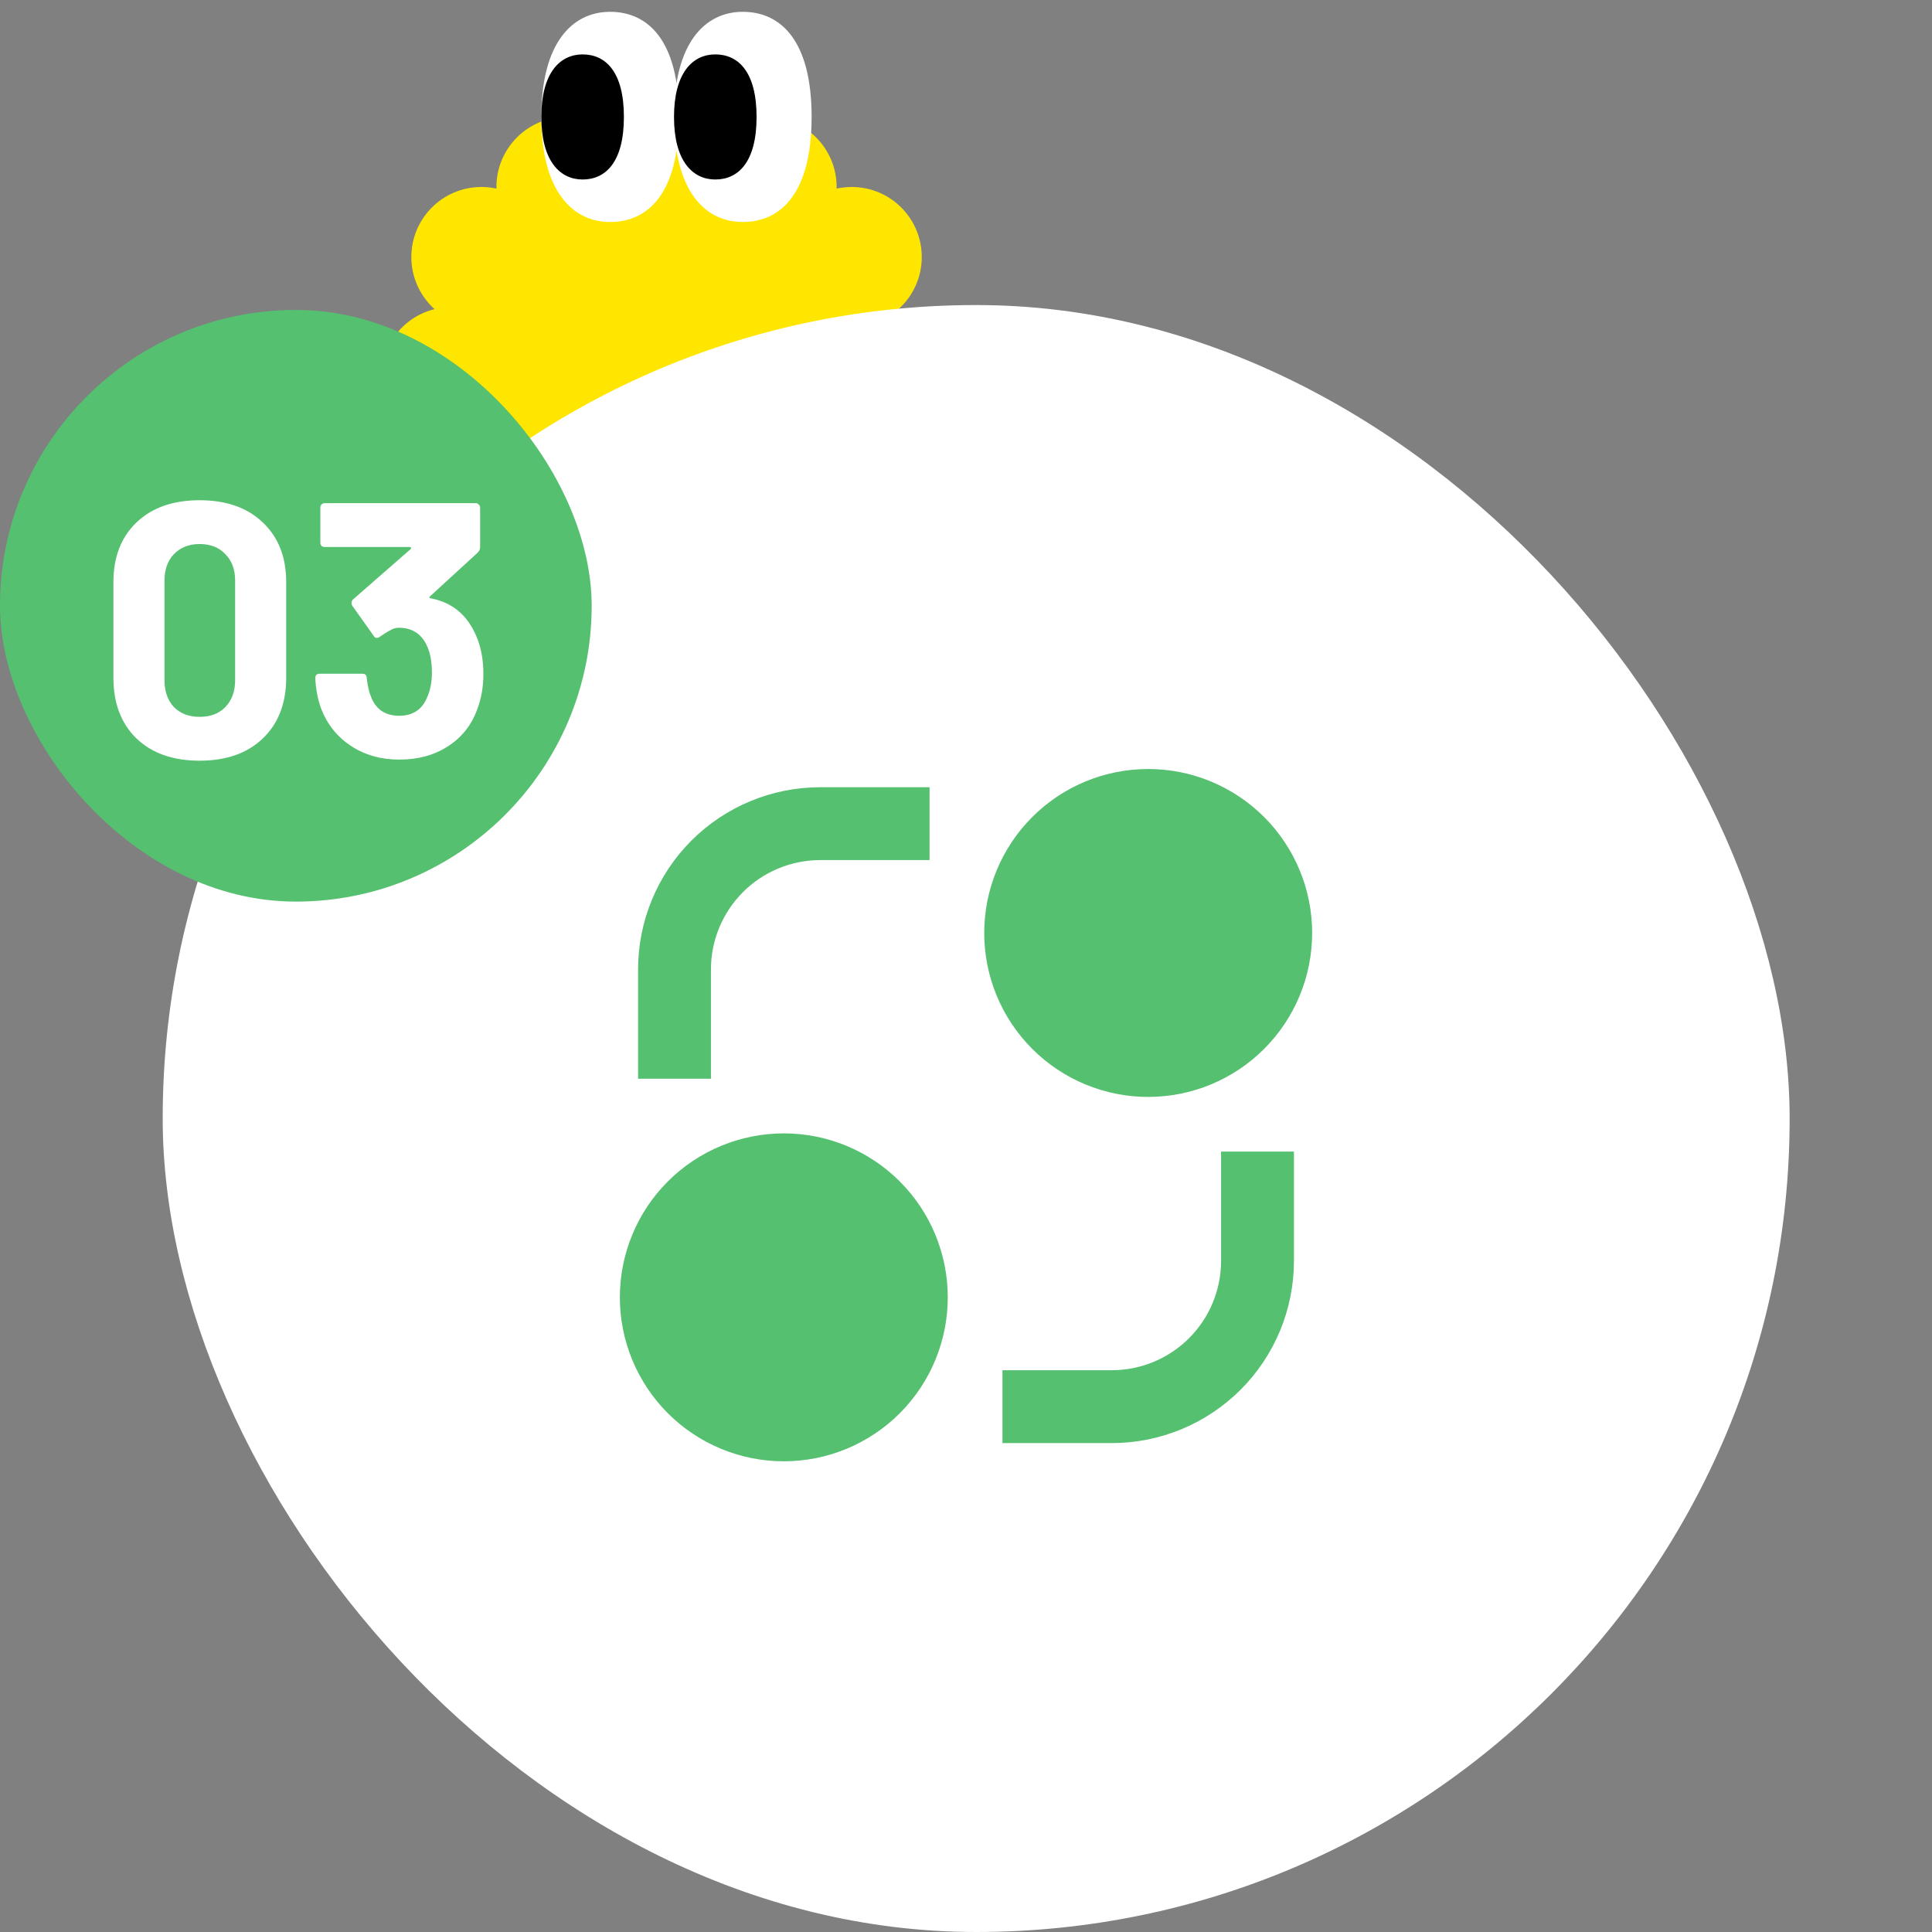
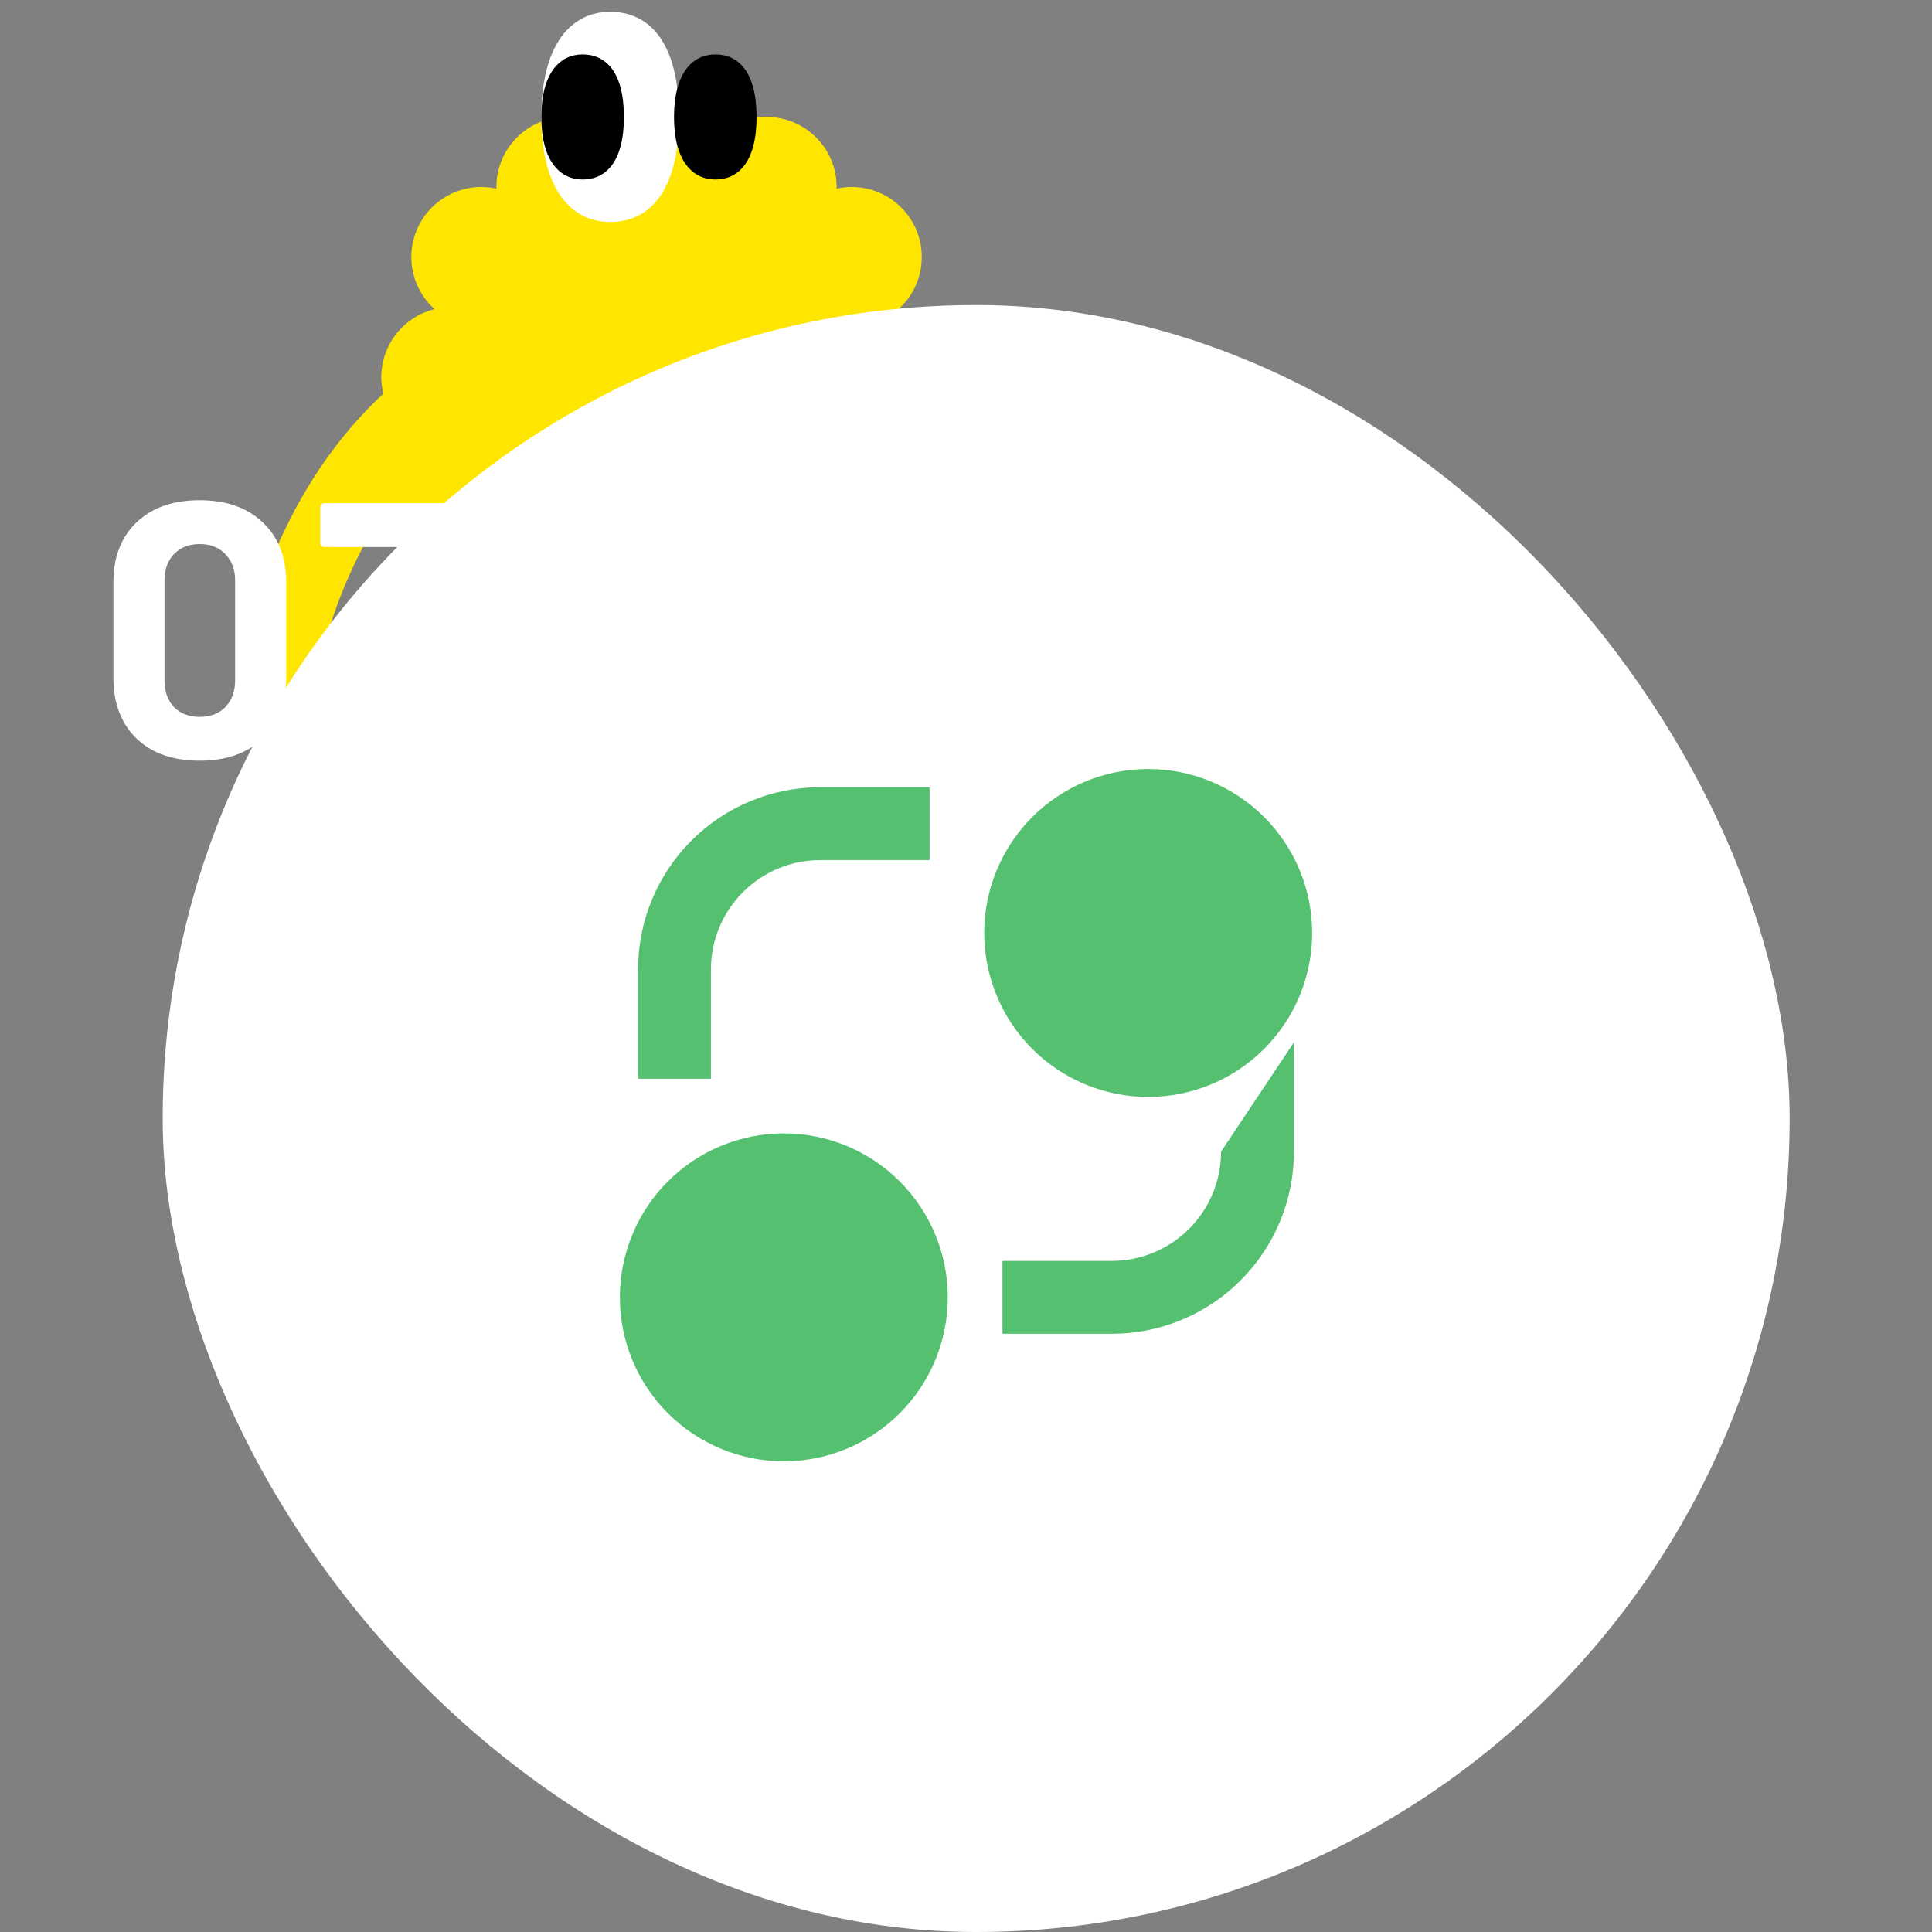
<svg xmlns="http://www.w3.org/2000/svg" width="120" viewBox="0 0 120 120" height="120" fill="none">
  <rect x="0" y="0" width="120" height="120" fill="#808080" stroke="none" />
  <clipPath id="a">
    <path d="m15.789.422h51.158v82.105h-51.158z" />
  </clipPath>
  <g clip-path="url(#a)">
    <g fill="#ffe600">
      <path d="m35.185 15.964c2.403 0 4.351-1.948 4.351-4.351 0-2.403-1.948-4.351-4.351-4.351s-4.351 1.948-4.351 4.351c0 2.403 1.948 4.351 4.351 4.351z" />
      <path d="m35.185 52.953c2.403 0 4.351 1.948 4.351 4.351 0 2.403-1.948 4.351-4.351 4.351s-4.351-1.948-4.351-4.351c0-2.403 1.948-4.351 4.351-4.351z" />
      <path d="m47.613 15.964c-2.403 0-4.351-1.948-4.351-4.351 0-2.403 1.948-4.351 4.351-4.351 2.403 0 4.351 1.948 4.351 4.351 0 2.403-1.948 4.351-4.351 4.351z" />
      <path d="m47.613 52.953c-2.403 0-4.351 1.948-4.351 4.351 0 2.403 1.948 4.351 4.351 4.351 2.403 0 4.351-1.948 4.351-4.351 0-2.403-1.948-4.351-4.351-4.351z" />
      <path d="m41.402 15.187c2.403 0 4.351-1.948 4.351-4.351 0-2.403-1.948-4.351-4.351-4.351s-4.351 1.948-4.351 4.351c0 2.403 1.948 4.351 4.351 4.351z" />
-       <path d="m41.402 53.729c2.403 0 4.351 1.948 4.351 4.351 0 2.403-1.948 4.351-4.351 4.351s-4.351-1.948-4.351-4.351c0-2.403 1.948-4.351 4.351-4.351z" />
      <path d="m29.9 20.316c2.403 0 4.351-1.948 4.351-4.351s-1.948-4.351-4.351-4.351-4.351 1.948-4.351 4.351 1.948 4.351 4.351 4.351z" />
      <path d="m29.898 48.598c2.403 0 4.351 1.948 4.351 4.351s-1.948 4.351-4.351 4.351-4.351-1.948-4.351-4.351 1.948-4.351 4.351-4.351z" />
      <path d="m52.901 20.316c-2.403 0-4.351-1.948-4.351-4.351s1.948-4.351 4.351-4.351c2.403 0 4.351 1.948 4.351 4.351s-1.948 4.351-4.351 4.351z" />
      <path d="m52.901 48.598c-2.403 0-4.351 1.948-4.351 4.351s1.948 4.351 4.351 4.351c2.403 0 4.351-1.948 4.351-4.351s-1.948-4.351-4.351-4.351z" />
      <path d="m28.035 27.777c2.403 0 4.351-1.948 4.351-4.351s-1.948-4.351-4.351-4.351-4.351 1.948-4.351 4.351 1.948 4.351 4.351 4.351z" />
      <path d="m28.035 41.137c2.403 0 4.351 1.948 4.351 4.351 0 2.403-1.948 4.351-4.351 4.351s-4.351-1.948-4.351-4.351c0-2.403 1.948-4.351 4.351-4.351z" />
      <path d="m54.766 27.777c-2.403 0-4.351-1.948-4.351-4.351s1.948-4.351 4.351-4.351 4.351 1.948 4.351 4.351-1.948 4.351-4.351 4.351z" />
      <path d="m54.766 41.137c-2.403 0-4.351 1.948-4.351 4.351 0 2.403 1.948 4.351 4.351 4.351s4.351-1.948 4.351-4.351c0-2.403-1.948-4.351-4.351-4.351z" />
      <path d="m28.035 35.238c2.403 0 4.351-1.948 4.351-4.351 0-2.403-1.948-4.351-4.351-4.351s-4.351 1.948-4.351 4.351c0 2.403 1.948 4.351 4.351 4.351z" />
      <path d="m28.035 33.682c2.403 0 4.351 1.948 4.351 4.351s-1.948 4.351-4.351 4.351-4.351-1.948-4.351-4.351 1.948-4.351 4.351-4.351z" />
      <path d="m54.766 35.238c-2.403 0-4.351-1.948-4.351-4.351 0-2.403 1.948-4.351 4.351-4.351s4.351 1.948 4.351 4.351c0 2.403-1.948 4.351-4.351 4.351z" />
      <path d="m54.766 33.682c-2.403 0-4.351 1.948-4.351 4.351s1.948 4.351 4.351 4.351 4.351-1.948 4.351-4.351-1.948-4.351-4.351-4.351z" />
      <path d="m47.148 12.855h-11.5c-3.605 0-6.527 2.922-6.527 6.527v30.149c0 3.605 2.922 6.527 6.527 6.527h11.5c3.605 0 6.527-2.922 6.527-6.527v-30.149c0-3.605-2.922-6.527-6.527-6.527z" />
    </g>
    <path fill="#fff" d="m42.17 7.261c0 4.74-1.913 6.527-4.274 6.527-2.36 0-4.274-1.943-4.274-6.527 0-4.585 1.913-6.527 4.274-6.527 2.36 0 4.274 1.787 4.274 6.527z" />
    <path fill="#000" d="m38.752 7.264c0 2.821-1.148 3.885-2.564 3.885-1.416 0-2.564-1.156-2.564-3.885 0-2.729 1.148-3.885 2.564-3.885 1.416 0 2.564 1.064 2.564 3.885z" />
-     <path fill="#fff" d="m50.411 7.261c0 4.74-1.913 6.527-4.274 6.527-2.36 0-4.274-1.943-4.274-6.527 0-4.585 1.913-6.527 4.274-6.527 2.36 0 4.274 1.787 4.274 6.527z" />
    <path fill="#000" d="m46.992 7.264c0 2.821-1.148 3.885-2.564 3.885s-2.564-1.156-2.564-3.885c0-2.729 1.148-3.885 2.564-3.885s2.564 1.064 2.564 3.885z" />
    <g stroke-width="4.818" stroke-linecap="round" stroke="#ffe600">
      <path d="m35.951 56.057c-1.554 11.267 2.567 23.332 1.554 23.777-1.943.855-3.497.466-4.818-.855" />
      <path d="m46.84 56.057c1.554 11.267-2.567 23.332-1.554 23.777 1.943.855 3.497.466 4.818-.855" />
      <path d="m29.112 23.422c-12.588 7.77-12.197 23.72-13.21 24.166-1.166.513-2.486 2.02-2.797 3.885" />
-       <path d="m53.664 23.422c12.466 8.179 12.078 24.968 13.081 25.438 1.154.54 2.462 2.127 2.77 4.09" />
    </g>
  </g>
  <rect y="18.947" x="10.105" width="101.053" rx="50.526" height="101.053" fill="#fff" />
-   <path fill="#55c070" d="m48.684 90.764c-2.701 0-5.291-1.073-7.201-2.983s-2.983-4.5-2.983-7.201c0-2.701 1.073-5.292 2.983-7.201s4.5-2.983 7.201-2.983 5.291 1.073 7.201 2.983 2.983 4.5 2.983 7.201c0 2.701-1.073 5.291-2.983 7.201s-4.5 2.983-7.201 2.983zm22.632-22.632c-1.337 0-2.662-.263-3.897-.775s-2.358-1.262-3.304-2.208-1.696-2.068-2.208-3.304-.775-2.56-.775-3.897.263-2.662.775-3.897c.512-1.236 1.262-2.358 2.208-3.304.946-.946 2.068-1.696 3.304-2.208s2.56-.775 3.897-.775c2.701 0 5.291 1.073 7.201 2.983 1.91 1.91 2.983 4.5 2.983 7.201s-1.073 5.291-2.983 7.201-4.5 2.983-7.201 2.983zm-31.684-7.921c0-3.001 1.192-5.879 3.314-8.001 2.122-2.122 5-3.314 8.002-3.314h6.789v4.526h-6.789c-1.801 0-3.528.715-4.801 1.989-1.273 1.273-1.989 3-1.989 4.801v6.79h-4.526zm36.211 11.316v6.79c0 1.801-.715 3.528-1.989 4.801s-3 1.989-4.801 1.989h-6.789v4.526h6.789c3.001 0 5.879-1.192 8.002-3.314s3.314-5 3.314-8.002v-6.79z" />
-   <rect y="19.25" width="36.75" rx="18.375" height="36.75" fill="#55c070" />
+   <path fill="#55c070" d="m48.684 90.764c-2.701 0-5.291-1.073-7.201-2.983s-2.983-4.5-2.983-7.201c0-2.701 1.073-5.292 2.983-7.201s4.5-2.983 7.201-2.983 5.291 1.073 7.201 2.983 2.983 4.5 2.983 7.201c0 2.701-1.073 5.291-2.983 7.201s-4.5 2.983-7.201 2.983zm22.632-22.632c-1.337 0-2.662-.263-3.897-.775s-2.358-1.262-3.304-2.208-1.696-2.068-2.208-3.304-.775-2.56-.775-3.897.263-2.662.775-3.897c.512-1.236 1.262-2.358 2.208-3.304.946-.946 2.068-1.696 3.304-2.208s2.56-.775 3.897-.775c2.701 0 5.291 1.073 7.201 2.983 1.91 1.91 2.983 4.5 2.983 7.201s-1.073 5.291-2.983 7.201-4.5 2.983-7.201 2.983zm-31.684-7.921c0-3.001 1.192-5.879 3.314-8.001 2.122-2.122 5-3.314 8.002-3.314h6.789v4.526h-6.789c-1.801 0-3.528.715-4.801 1.989-1.273 1.273-1.989 3-1.989 4.801v6.79h-4.526zm36.211 11.316c0 1.801-.715 3.528-1.989 4.801s-3 1.989-4.801 1.989h-6.789v4.526h6.789c3.001 0 5.879-1.192 8.002-3.314s3.314-5 3.314-8.002v-6.79z" />
  <path fill="#fff" d="m12.399 47.248c-1.65 0-2.955-.458-3.915-1.373-.96-.93-1.44-2.19-1.44-3.78v-5.94c0-1.56.48-2.797 1.44-3.712s2.265-1.373 3.915-1.373 2.955.458 3.915 1.373c.975.915 1.462 2.152 1.462 3.712v5.94c0 1.59-.487 2.85-1.462 3.78-.96.915-2.265 1.373-3.915 1.373zm0-2.723c.675 0 1.208-.203 1.597-.608.405-.42.608-.975.608-1.665v-6.188c0-.69-.203-1.238-.608-1.643-.39-.42-.922-.63-1.597-.63-.66 0-1.192.21-1.597.63-.39.405-.585.953-.585 1.643v6.188c0 .69.195 1.245.585 1.665.405.405.938.608 1.597.608zm17.175-5.04c.3.69.45 1.485.45 2.385 0 .81-.135 1.56-.405 2.25-.36.96-.968 1.71-1.823 2.25-.84.54-1.837.81-2.993.81-1.14 0-2.145-.285-3.015-.855-.855-.57-1.47-1.343-1.845-2.317-.21-.585-.33-1.215-.36-1.89 0-.18.09-.27.27-.27h2.655c.18 0 .27.09.27.27.06.495.142.863.247 1.103.135.39.352.698.652.922.315.21.682.315 1.103.315.84 0 1.417-.367 1.732-1.103.21-.45.315-.975.315-1.575 0-.705-.113-1.282-.338-1.732-.345-.705-.922-1.058-1.732-1.058-.165 0-.338.052-.517.158-.18.09-.398.225-.652.405-.06.045-.12.068-.18.068-.09 0-.158-.045-.203-.135l-1.327-1.867c-.03-.045-.045-.098-.045-.158 0-.09.03-.165.09-.225l3.578-3.127c.03-.03.037-.06.022-.09 0-.03-.022-.045-.068-.045h-5.287c-.075 0-.142-.022-.203-.068-.045-.06-.068-.128-.068-.203v-2.183c0-.075.022-.135.068-.18.06-.06.128-.09.203-.09h9.383c.075 0 .135.03.18.09.06.045.09.105.09.18v2.475c0 .12-.052.233-.158.338l-2.947 2.7c-.03.03-.045.06-.045.09.015.03.052.045.113.045 1.305.255 2.235 1.028 2.79 2.317z" />
</svg>